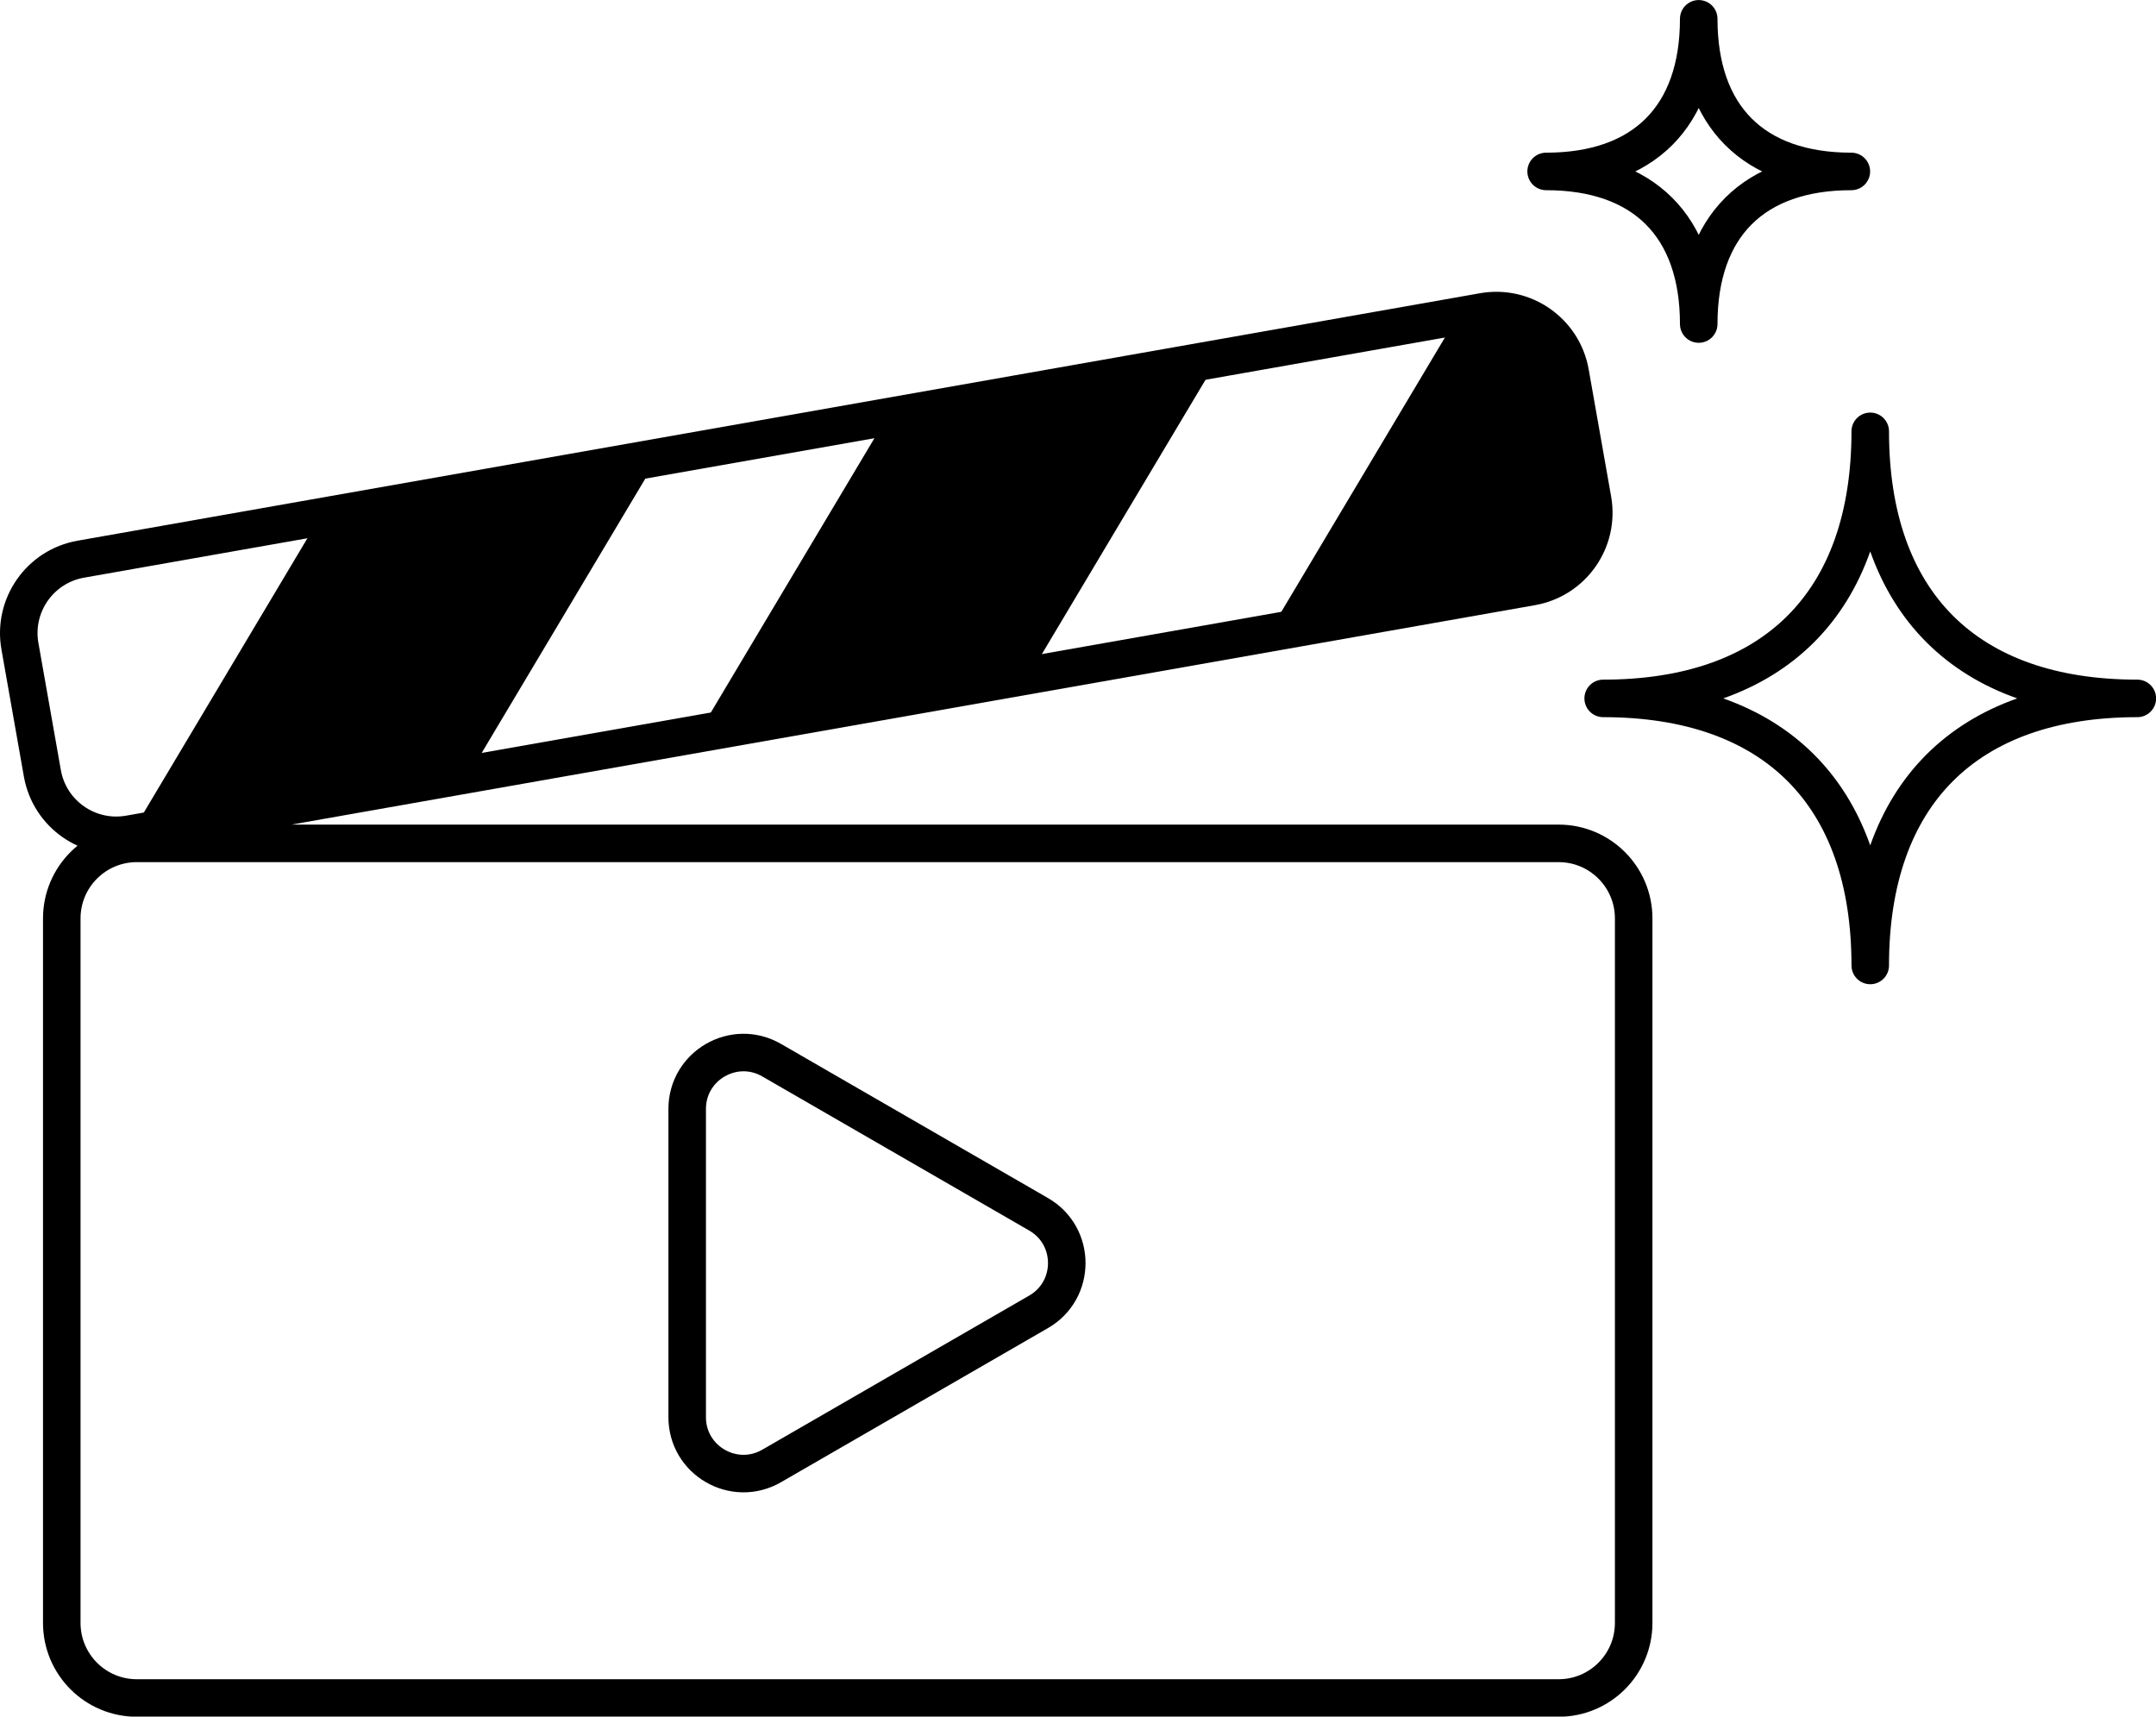
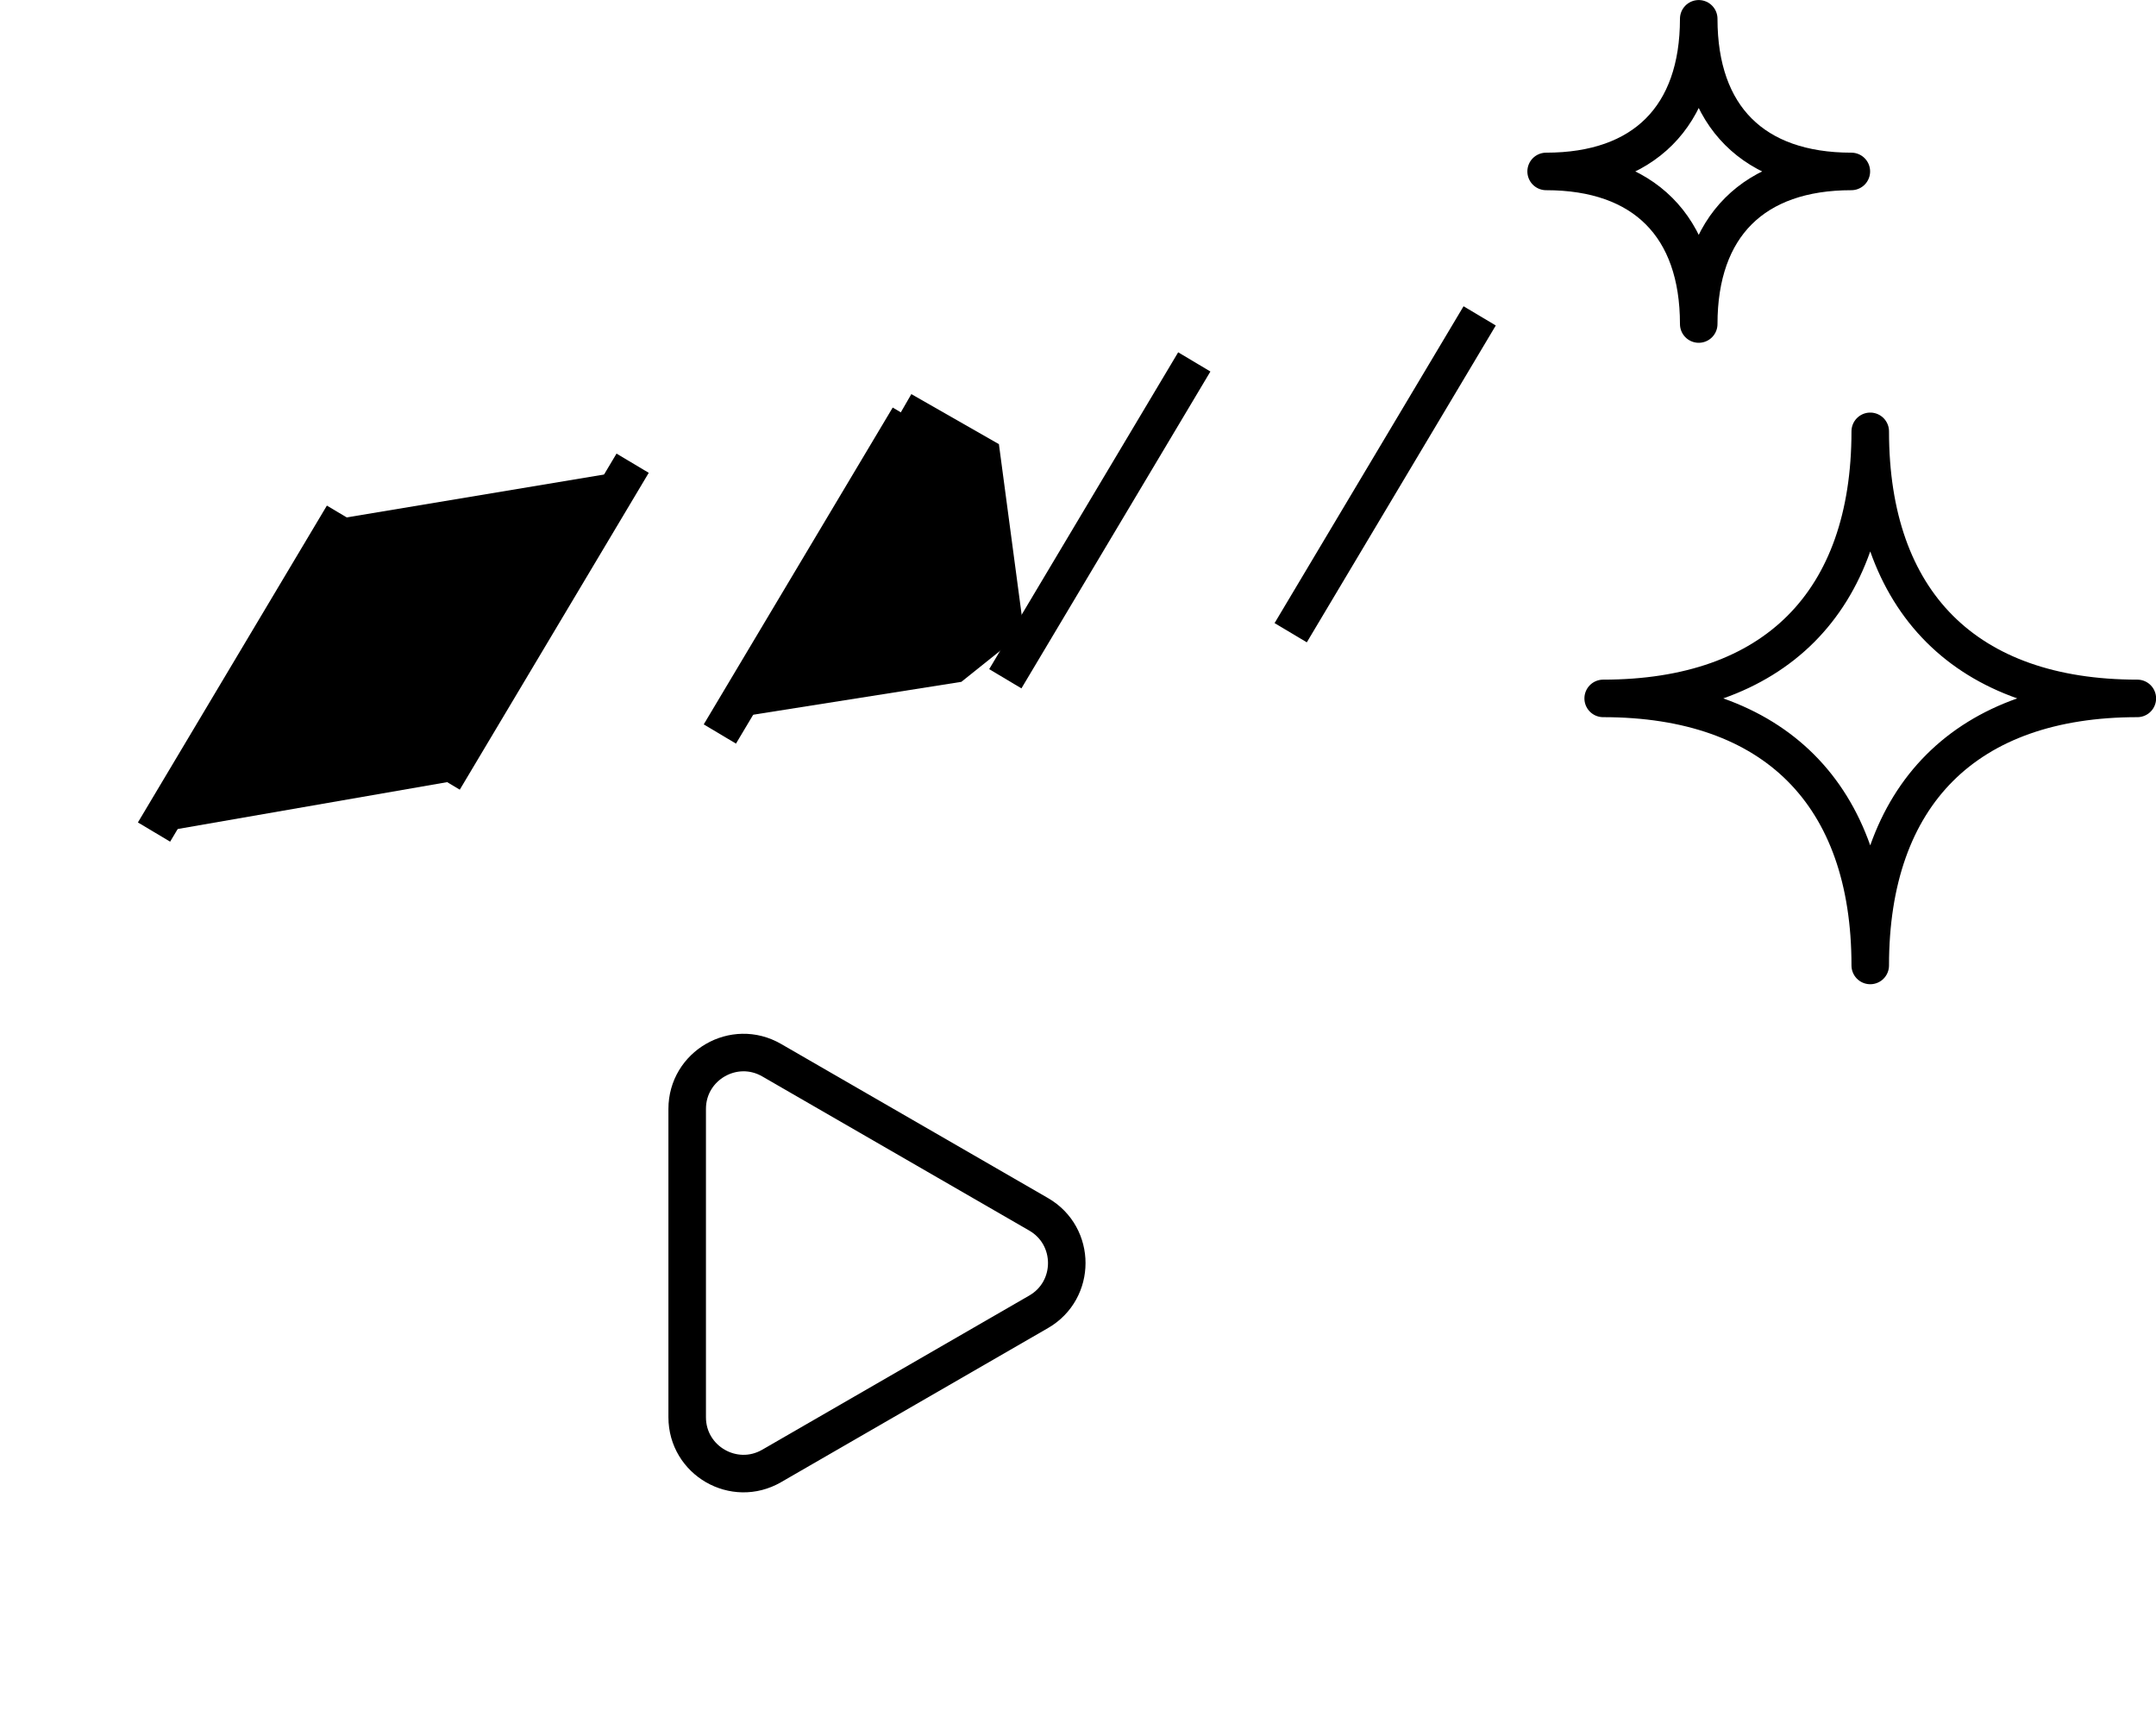
<svg xmlns="http://www.w3.org/2000/svg" fill="none" viewBox="42.88 33.87 86.17 68.61">
  <path stroke="#000" stroke-miterlimit="10" stroke-width="1.5" d="m49.036 67.126 7.553-12.664m4.023 10.586 7.553-12.664m3.486 10.823 7.553-12.664m3.856 10.456 7.553-12.664m3.853 10.824 7.553-12.664" />
  <path stroke="#000" stroke-linejoin="round" stroke-width="1.5" d="M128.304 61.784c-6.832 0-10.675-3.842-10.675-10.674 0 6.832-3.842 10.674-10.674 10.674 6.832 0 10.674 3.843 10.674 10.674 0-6.832 3.843-10.674 10.675-10.674Zm-11.43-21.062c-3.904 0-6.1-2.196-6.1-6.1 0 3.904-2.195 6.1-6.099 6.1 3.904 0 6.099 2.196 6.099 6.099 0-3.904 2.196-6.099 6.1-6.099Z" />
-   <path stroke="#000" stroke-miterlimit="10" stroke-width="1.5" d="M105.174 67.578H48.349c-1.657 0-3 1.343-3 3v28.158c0 1.657 1.343 3 3 3h56.825c1.657 0 3-1.343 3-3V70.578c0-1.657-1.343-3-3-3Zm-3.013-21.249-56.052 9.891c-1.632.288-2.721 1.844-2.433 3.476l.897 5.081c.288 1.632 1.844 2.721 3.476 2.433l56.052-9.891c1.632-.288 2.721-1.844 2.433-3.476l-.897-5.081c-.288-1.632-1.845-2.721-3.476-2.433Z" />
  <path stroke="#000" stroke-width="1.5" d="M84.391 82.404c1.5.866 1.5 3.031 0 3.897l-10.671 6.161c-1.5.866-3.375-.216-3.375-1.948v-12.322c0-1.732 1.875-2.815 3.375-1.949l10.671 6.161Z" />
-   <path fill="#000" d="m68.304 52.622-12 2-7 12.5 11.5-2 7.5-12.5Zm23-4-12 2-7 12.5 11.5-2 7.5-12.5Zm14.5-1-3.5-2-7.5 13 9.5-1.5 2.5-2-1-7.5Z" />
+   <path fill="#000" d="m68.304 52.622-12 2-7 12.5 11.5-2 7.5-12.5ZZm14.5-1-3.5-2-7.5 13 9.5-1.5 2.5-2-1-7.5Z" />
</svg>